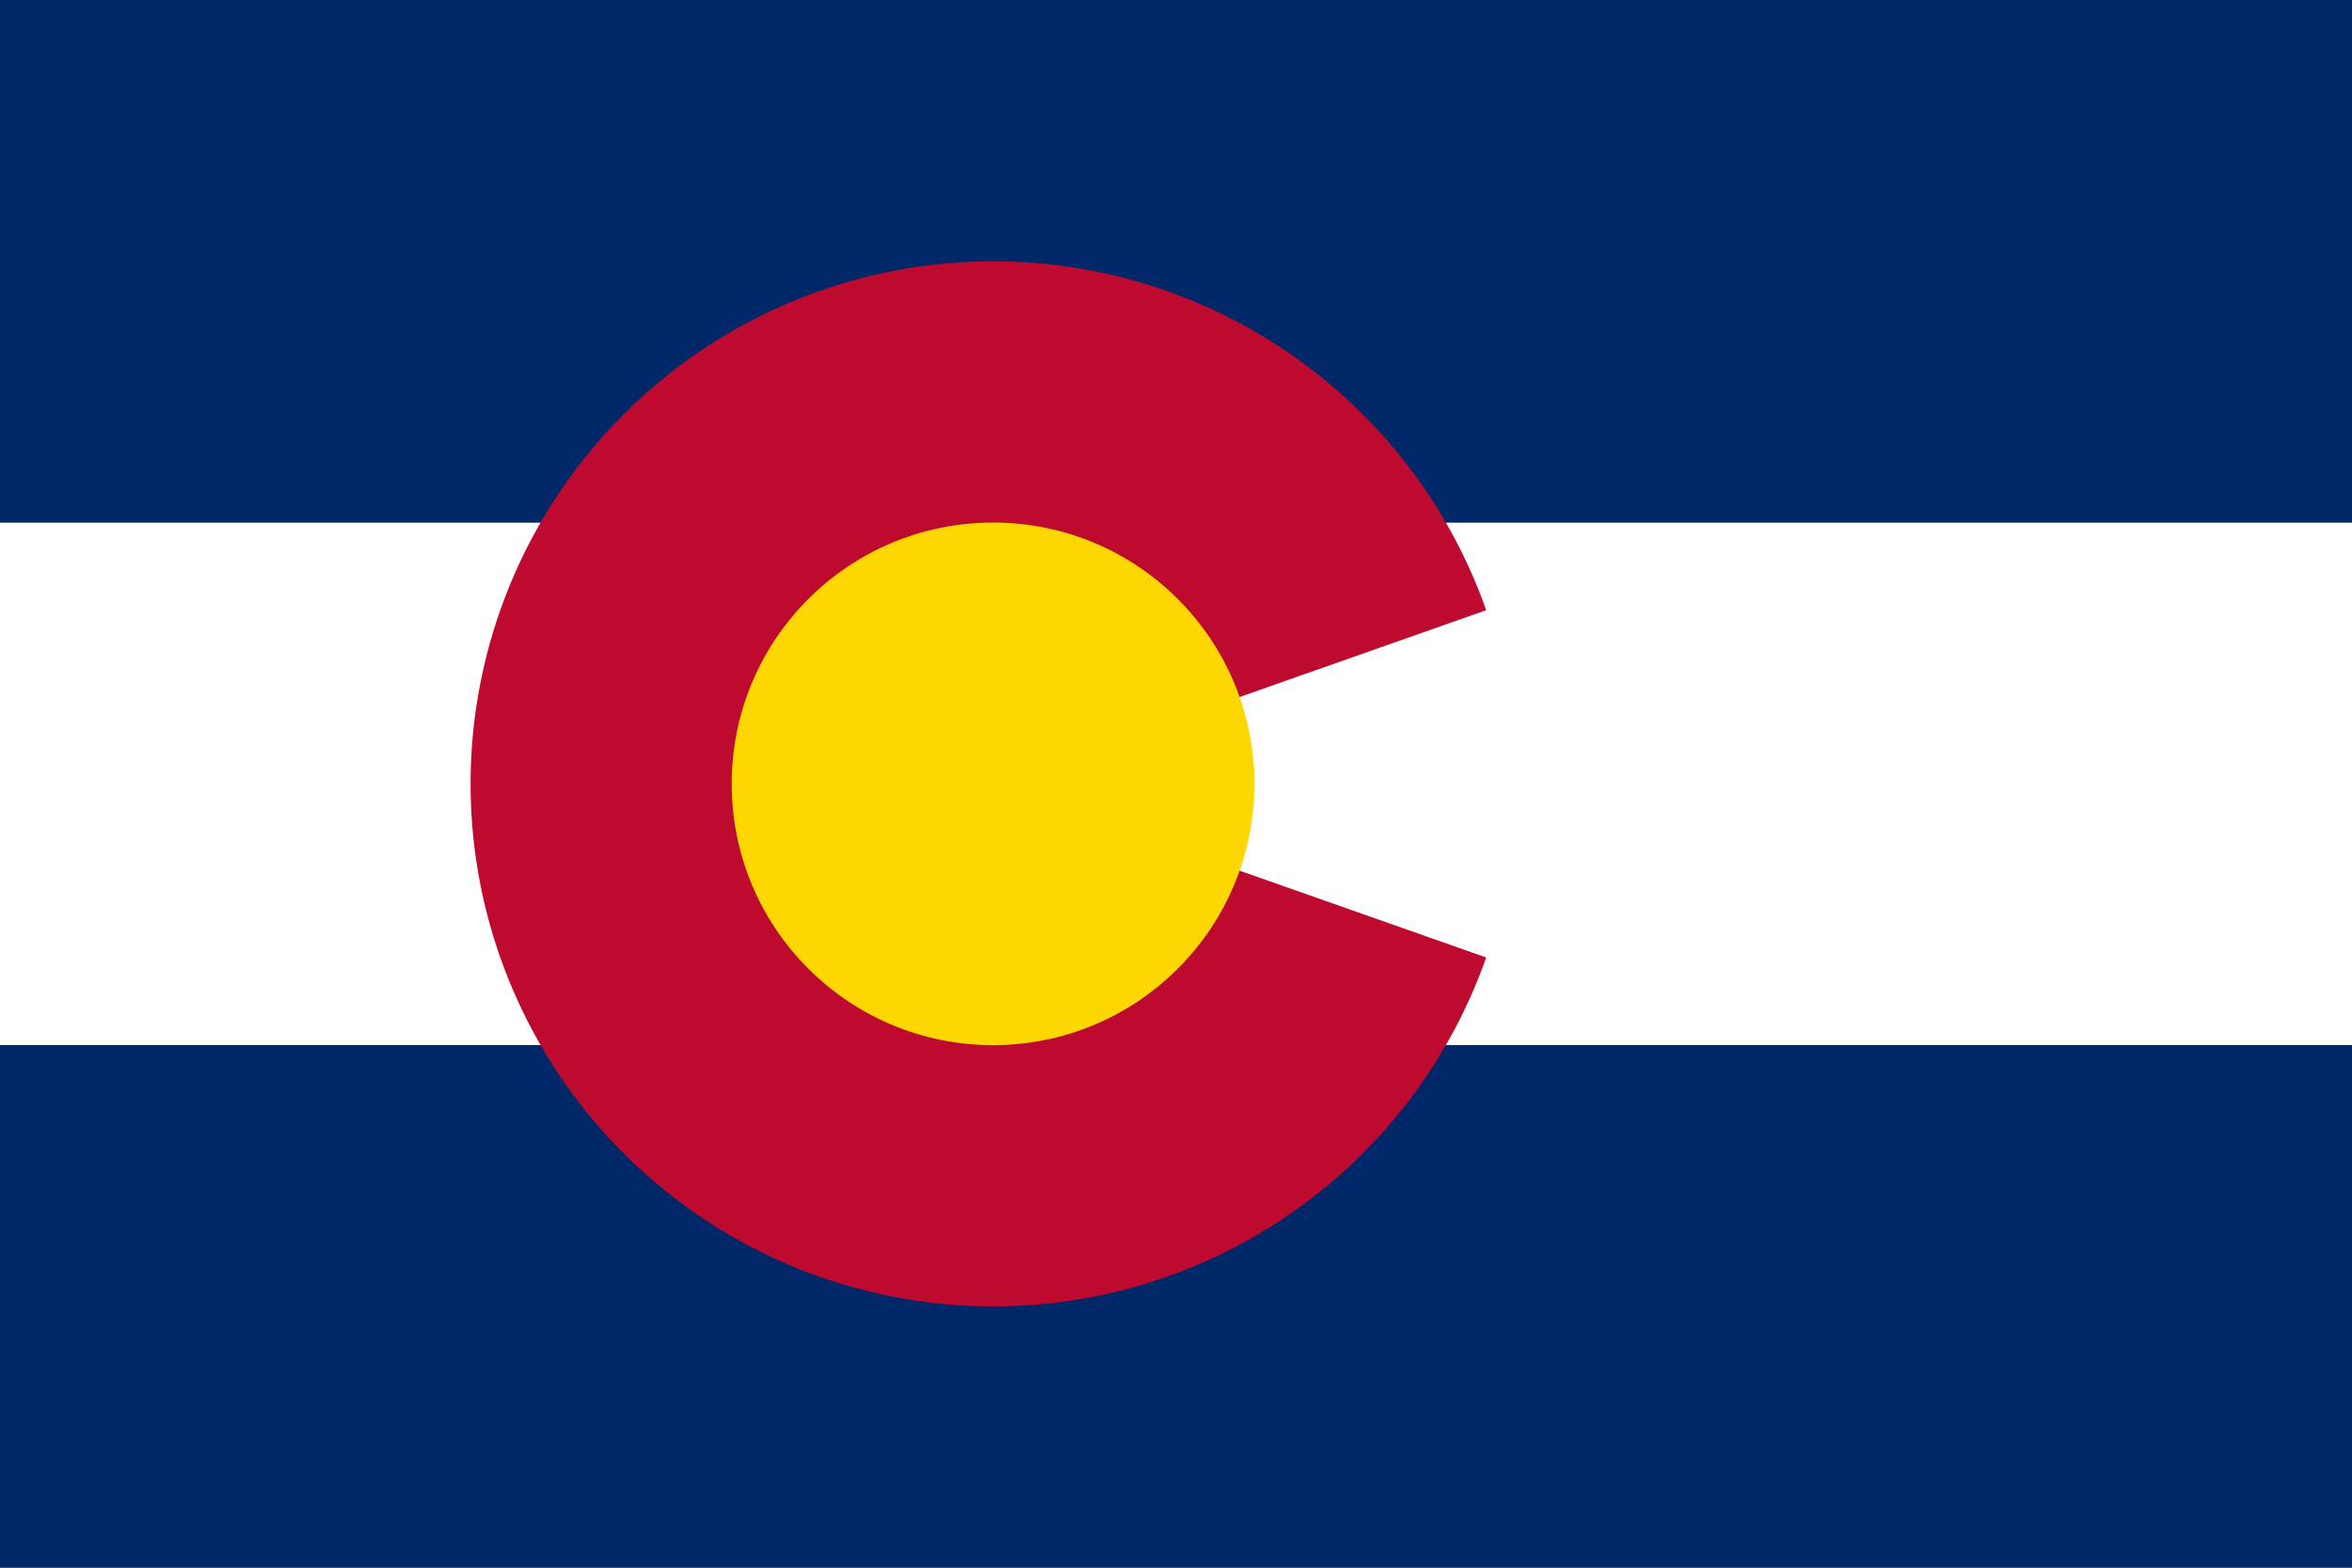
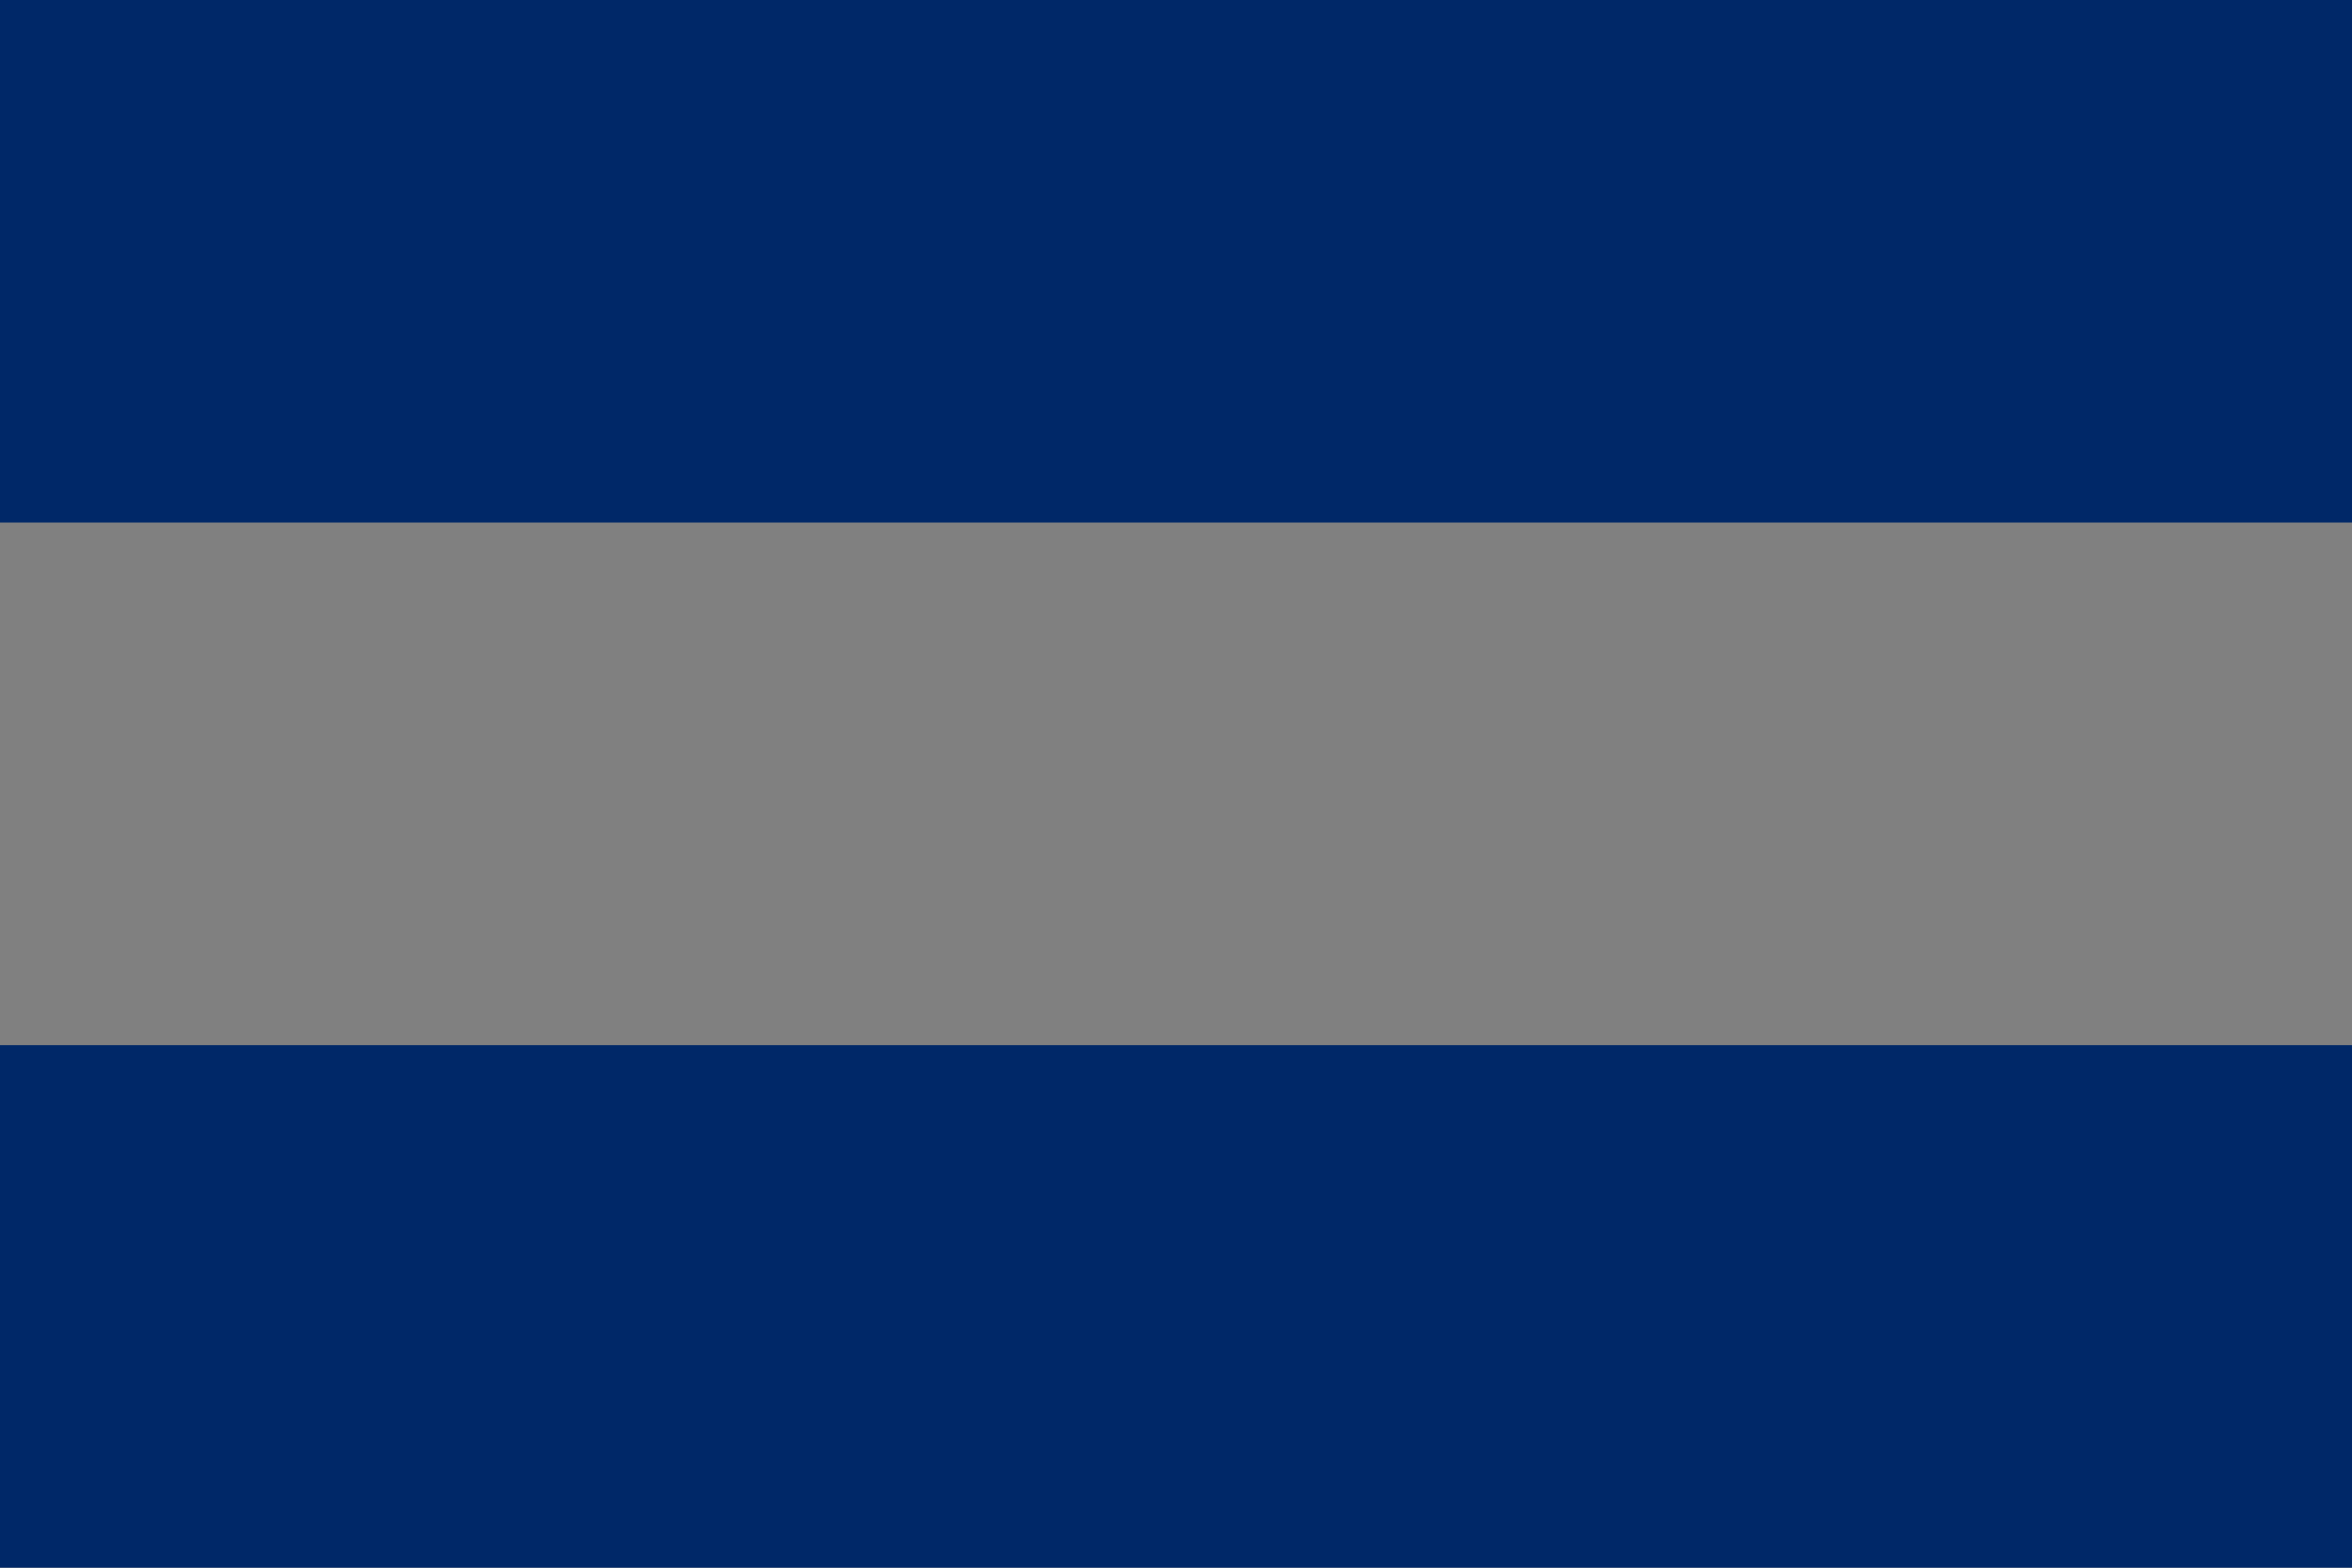
<svg xmlns="http://www.w3.org/2000/svg" width="600" height="400" viewBox="0 0 600 400">
  <rect x="0" y="0" width="600" height="400" fill="#808080" stroke="none" />
-   <path fill="#fff" d="M0 133.33h600v133.33H0z" />
  <path fill="#002868" d="M0 0h600v133.33H0zM0 266.67h600V400H0z" />
-   <path d="M379.13 155.7a133.33 133.33 0 100 88.6L253.33 200z" fill="#bf0a30" />
-   <circle cx="253.33" cy="200" r="66.67" fill="gold" />
</svg>